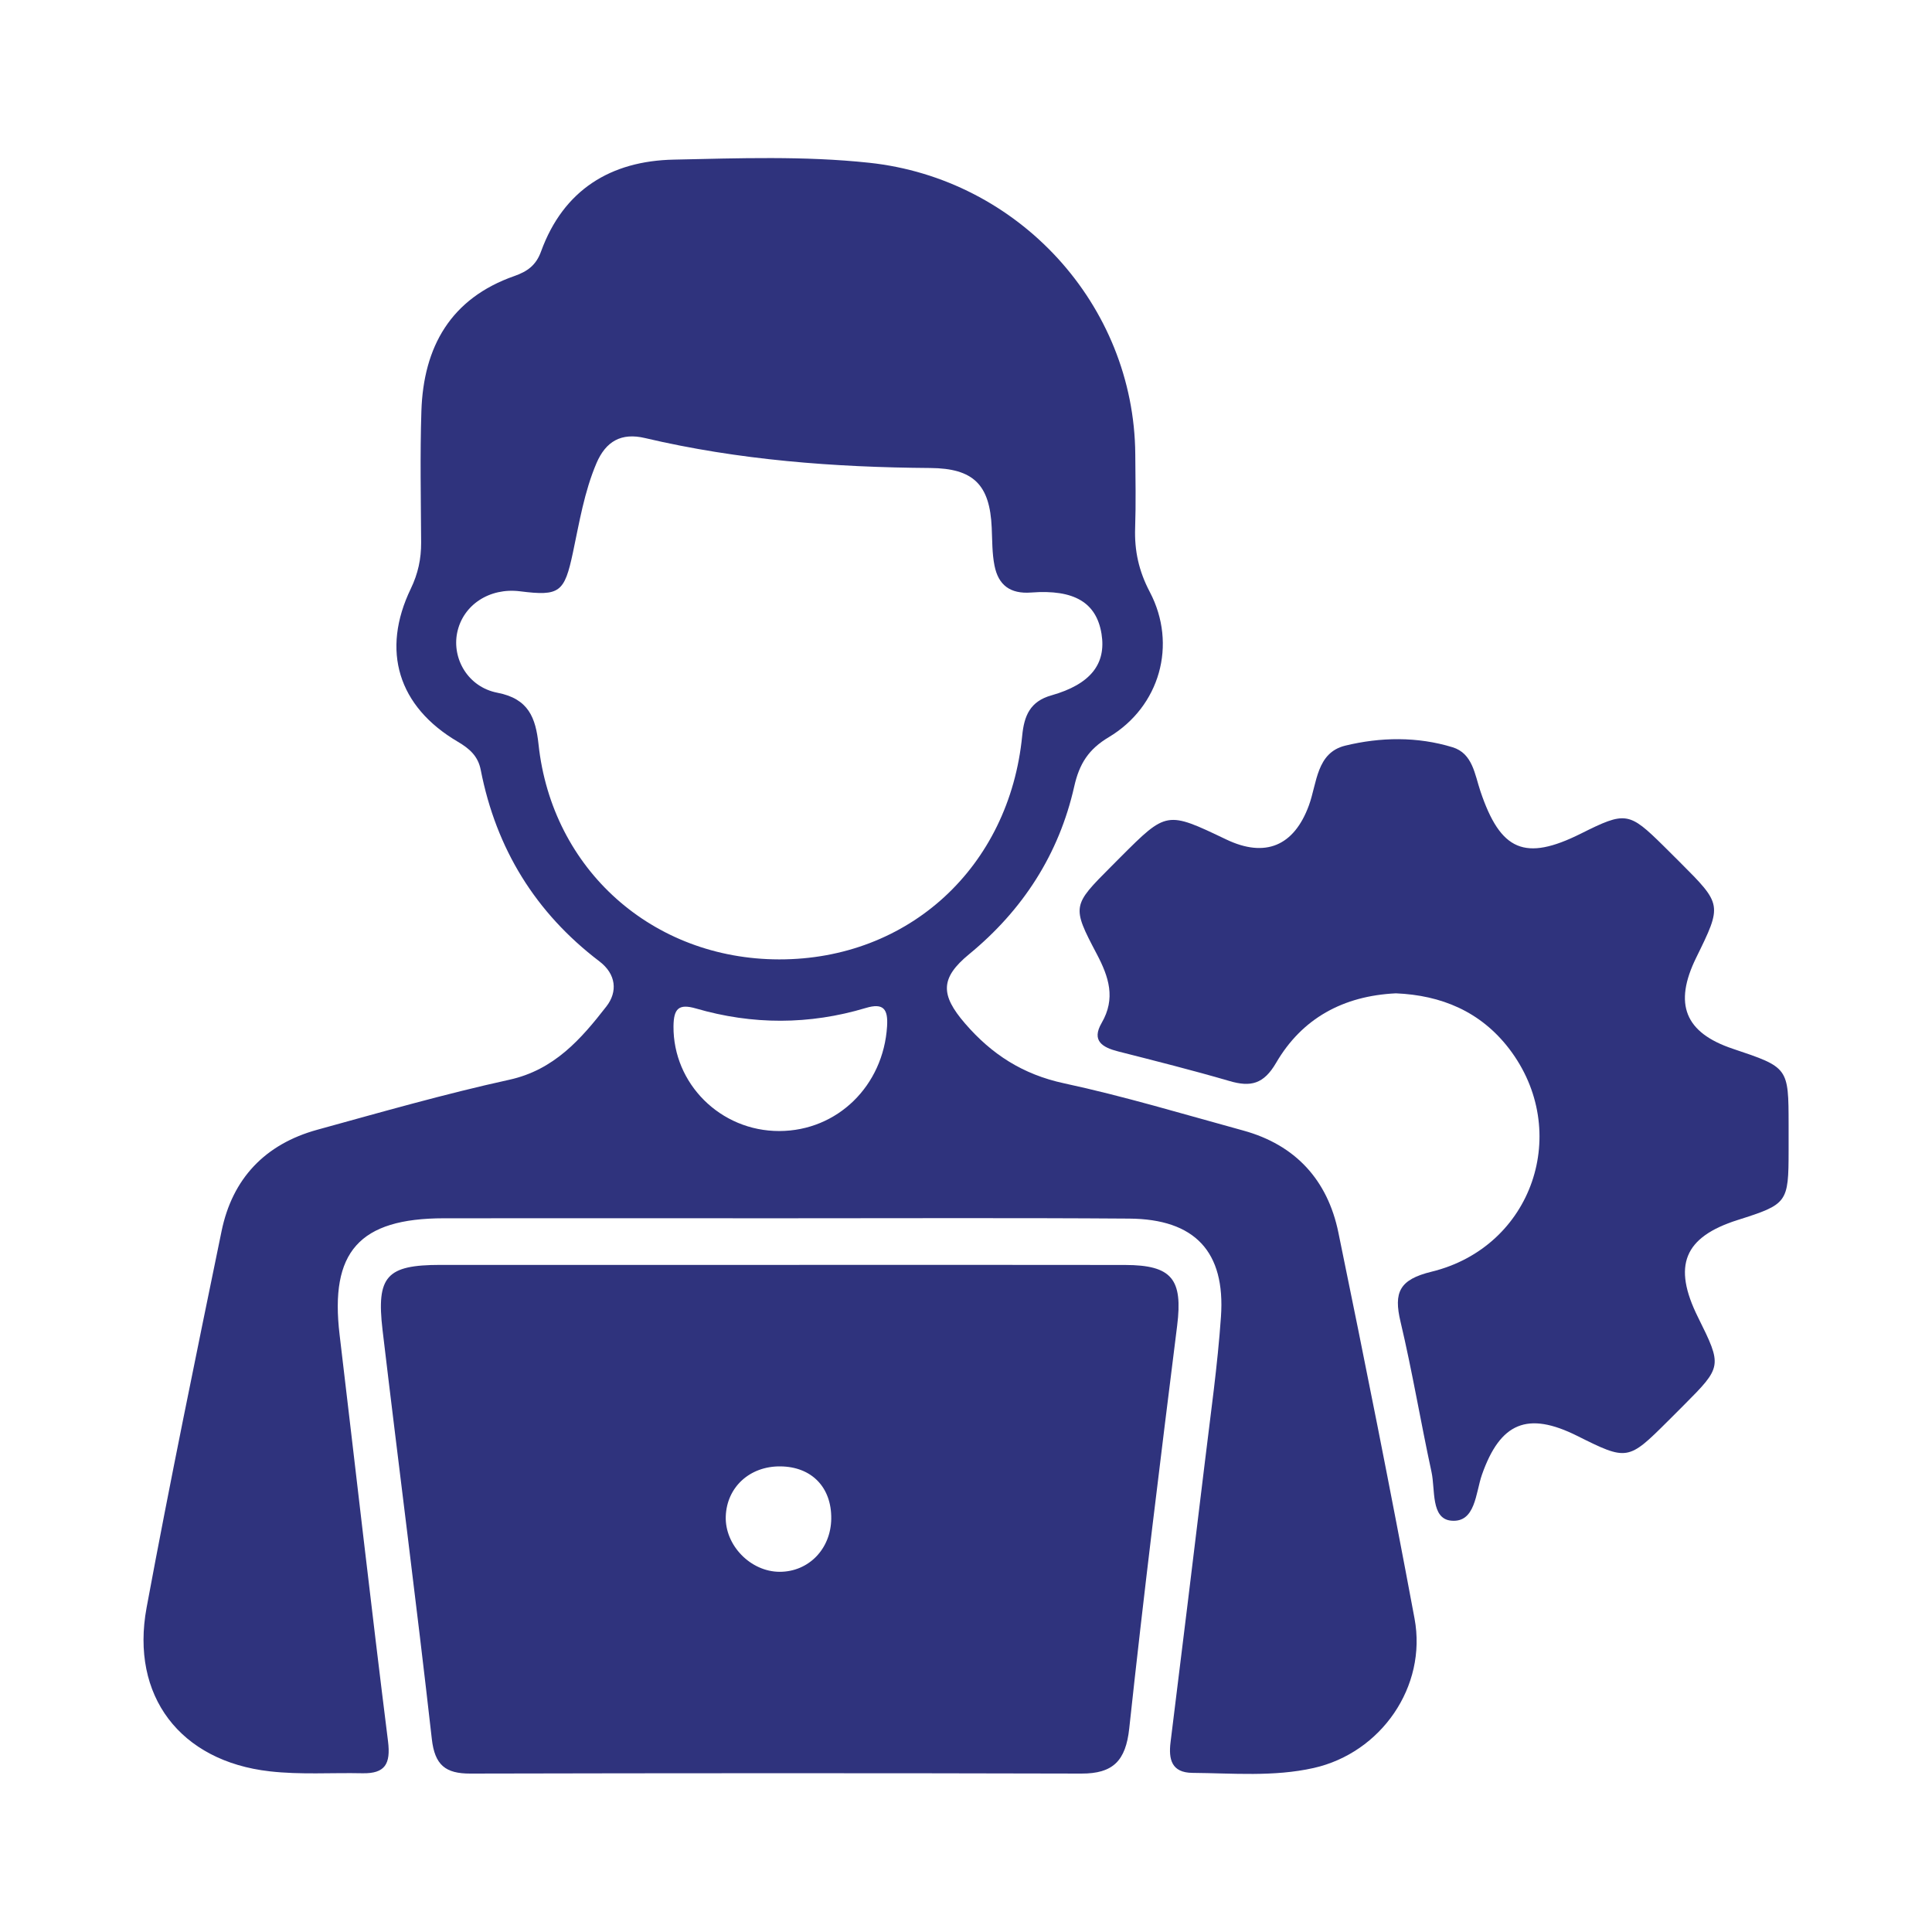
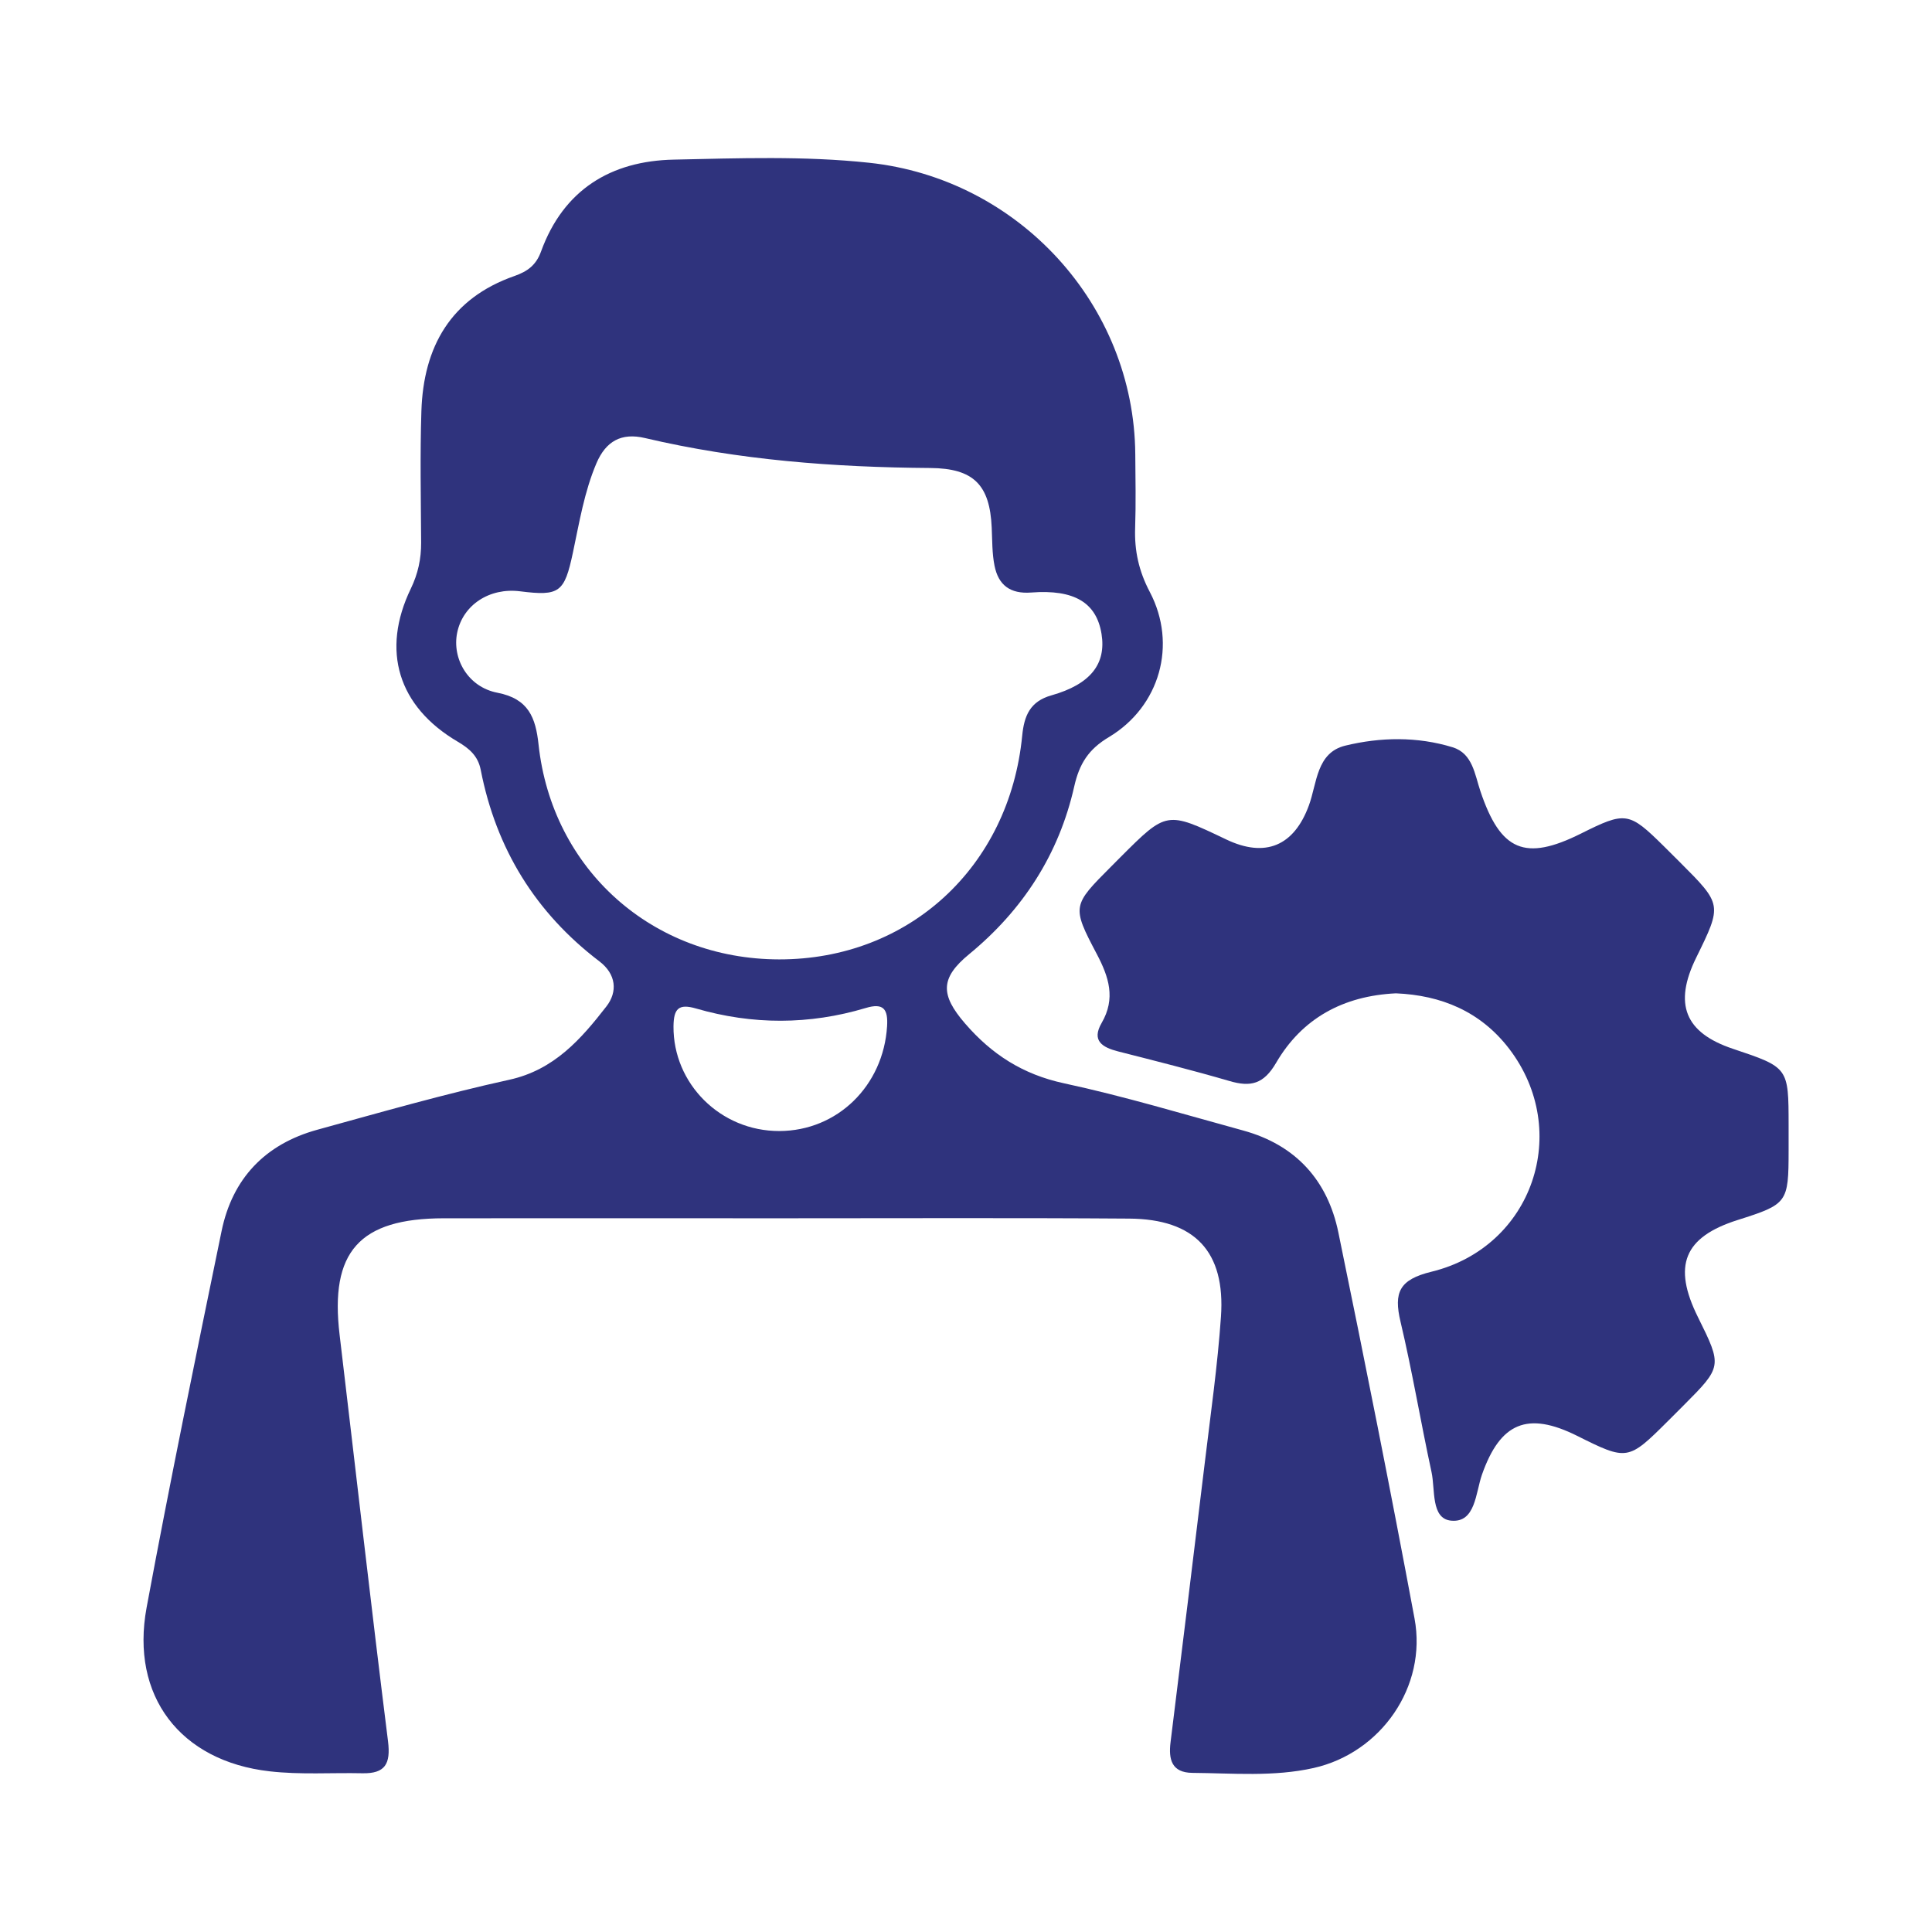
<svg xmlns="http://www.w3.org/2000/svg" width="55" height="55" viewBox="0 0 55 55" fill="none">
  <path d="M22.207 34.682C19.016 34.682 15.825 34.678 12.634 34.682C10.226 34.685 9.385 35.637 9.668 38C10.127 41.856 10.563 45.716 11.046 49.569C11.126 50.216 10.964 50.493 10.319 50.481C9.438 50.462 8.55 50.526 7.678 50.426C5.129 50.138 3.708 48.28 4.173 45.767C4.837 42.186 5.574 38.618 6.307 35.05C6.615 33.547 7.55 32.57 9.031 32.162C10.847 31.662 12.66 31.142 14.496 30.739C15.774 30.459 16.537 29.585 17.262 28.652C17.589 28.232 17.541 27.731 17.064 27.368C15.242 25.982 14.124 24.161 13.686 21.92C13.61 21.526 13.369 21.313 13.03 21.114C11.332 20.115 10.844 18.523 11.695 16.758C11.901 16.331 11.991 15.909 11.989 15.444C11.982 14.198 11.956 12.951 11.996 11.706C12.054 9.871 12.833 8.491 14.646 7.857C15.016 7.727 15.262 7.549 15.402 7.16C16.041 5.402 17.388 4.58 19.184 4.544C21.035 4.505 22.888 4.436 24.738 4.633C28.991 5.085 32.286 8.67 32.319 12.931C32.324 13.629 32.339 14.329 32.315 15.028C32.293 15.679 32.419 16.257 32.733 16.853C33.519 18.35 33.019 20.115 31.566 20.985C30.988 21.329 30.727 21.741 30.581 22.389C30.147 24.316 29.12 25.906 27.589 27.164C26.764 27.842 26.768 28.32 27.472 29.135C28.232 30.016 29.118 30.586 30.285 30.838C32.005 31.208 33.695 31.719 35.393 32.184C36.886 32.594 37.796 33.6 38.101 35.088C38.854 38.746 39.585 42.407 40.269 46.077C40.63 48.016 39.312 49.901 37.397 50.331C36.257 50.587 35.098 50.479 33.945 50.47C33.352 50.464 33.263 50.085 33.323 49.598C33.65 46.947 33.978 44.298 34.297 41.647C34.463 40.261 34.662 38.877 34.758 37.486C34.888 35.63 34.013 34.703 32.144 34.691C28.834 34.667 25.521 34.683 22.207 34.682ZM22.18 27.312C25.867 27.317 28.735 24.686 29.1 20.943C29.155 20.378 29.323 19.967 29.93 19.796C31.046 19.48 31.496 18.901 31.358 18.044C31.214 17.161 30.59 16.773 29.355 16.868C28.754 16.913 28.422 16.654 28.312 16.105C28.241 15.752 28.249 15.383 28.232 15.021C28.179 13.803 27.718 13.332 26.482 13.323C23.747 13.303 21.031 13.099 18.36 12.47C17.685 12.311 17.248 12.563 16.981 13.184C16.633 14.001 16.493 14.871 16.31 15.73C16.068 16.869 15.931 16.975 14.804 16.833C13.934 16.724 13.178 17.221 13.015 18.011C12.864 18.749 13.32 19.559 14.161 19.721C15.049 19.892 15.249 20.434 15.331 21.191C15.714 24.757 18.577 27.306 22.18 27.312ZM22.189 32.198C23.84 32.193 25.147 30.909 25.253 29.219C25.284 28.732 25.156 28.541 24.644 28.696C23.037 29.177 21.422 29.177 19.815 28.71C19.319 28.566 19.179 28.714 19.173 29.215C19.159 30.847 20.508 32.204 22.189 32.198Z" fill="#2F337D" />
-   <path d="M22.189 36.009C25.467 36.009 28.746 36.005 32.025 36.011C33.365 36.013 33.676 36.417 33.511 37.739C33.033 41.559 32.559 45.379 32.147 49.206C32.048 50.123 31.689 50.494 30.783 50.49C24.984 50.475 19.185 50.477 13.387 50.49C12.683 50.492 12.377 50.249 12.293 49.505C11.855 45.62 11.35 41.743 10.89 37.86C10.71 36.326 11.011 36.011 12.533 36.009C15.752 36.007 18.97 36.009 22.189 36.009ZM23.664 43.235C23.675 42.34 23.106 41.754 22.216 41.745C21.344 41.736 20.69 42.336 20.661 43.167C20.633 43.99 21.366 44.745 22.196 44.746C23.02 44.746 23.653 44.096 23.664 43.235Z" fill="#2F337D" />
  <path d="M39.74 28.278C38.239 28.349 37.065 28.991 36.328 30.257C35.973 30.866 35.603 30.951 34.999 30.774C33.951 30.468 32.891 30.202 31.832 29.932C31.38 29.817 31.068 29.628 31.361 29.122C31.768 28.422 31.567 27.811 31.221 27.155C30.504 25.797 30.528 25.775 31.637 24.663C31.722 24.577 31.808 24.491 31.894 24.405C33.212 23.087 33.212 23.087 34.903 23.895C36.02 24.431 36.839 24.083 37.262 22.927C37.494 22.294 37.475 21.428 38.296 21.227C39.299 20.983 40.347 20.965 41.352 21.273C41.923 21.448 41.983 22.046 42.145 22.527C42.718 24.229 43.413 24.524 45.001 23.733C46.281 23.093 46.37 23.107 47.368 24.092C47.519 24.241 47.669 24.393 47.82 24.542C49.029 25.751 49.029 25.751 48.287 27.263C47.638 28.585 47.966 29.4 49.332 29.857C50.916 30.388 50.916 30.388 50.918 32.025C50.918 32.268 50.918 32.51 50.918 32.755C50.916 34.242 50.887 34.281 49.468 34.731C47.938 35.216 47.607 36.029 48.34 37.502C49.029 38.892 49.027 38.907 47.931 40.006C47.782 40.157 47.63 40.307 47.481 40.456C46.35 41.583 46.325 41.589 44.899 40.876C43.484 40.17 42.709 40.498 42.187 41.984C42.007 42.5 42.005 43.357 41.31 43.29C40.73 43.233 40.862 42.407 40.752 41.904C40.444 40.482 40.205 39.041 39.87 37.627C39.671 36.79 39.835 36.427 40.752 36.203C43.637 35.499 44.753 32.197 42.962 29.855C42.145 28.791 41.028 28.333 39.74 28.278Z" fill="#2F337D" />
</svg>